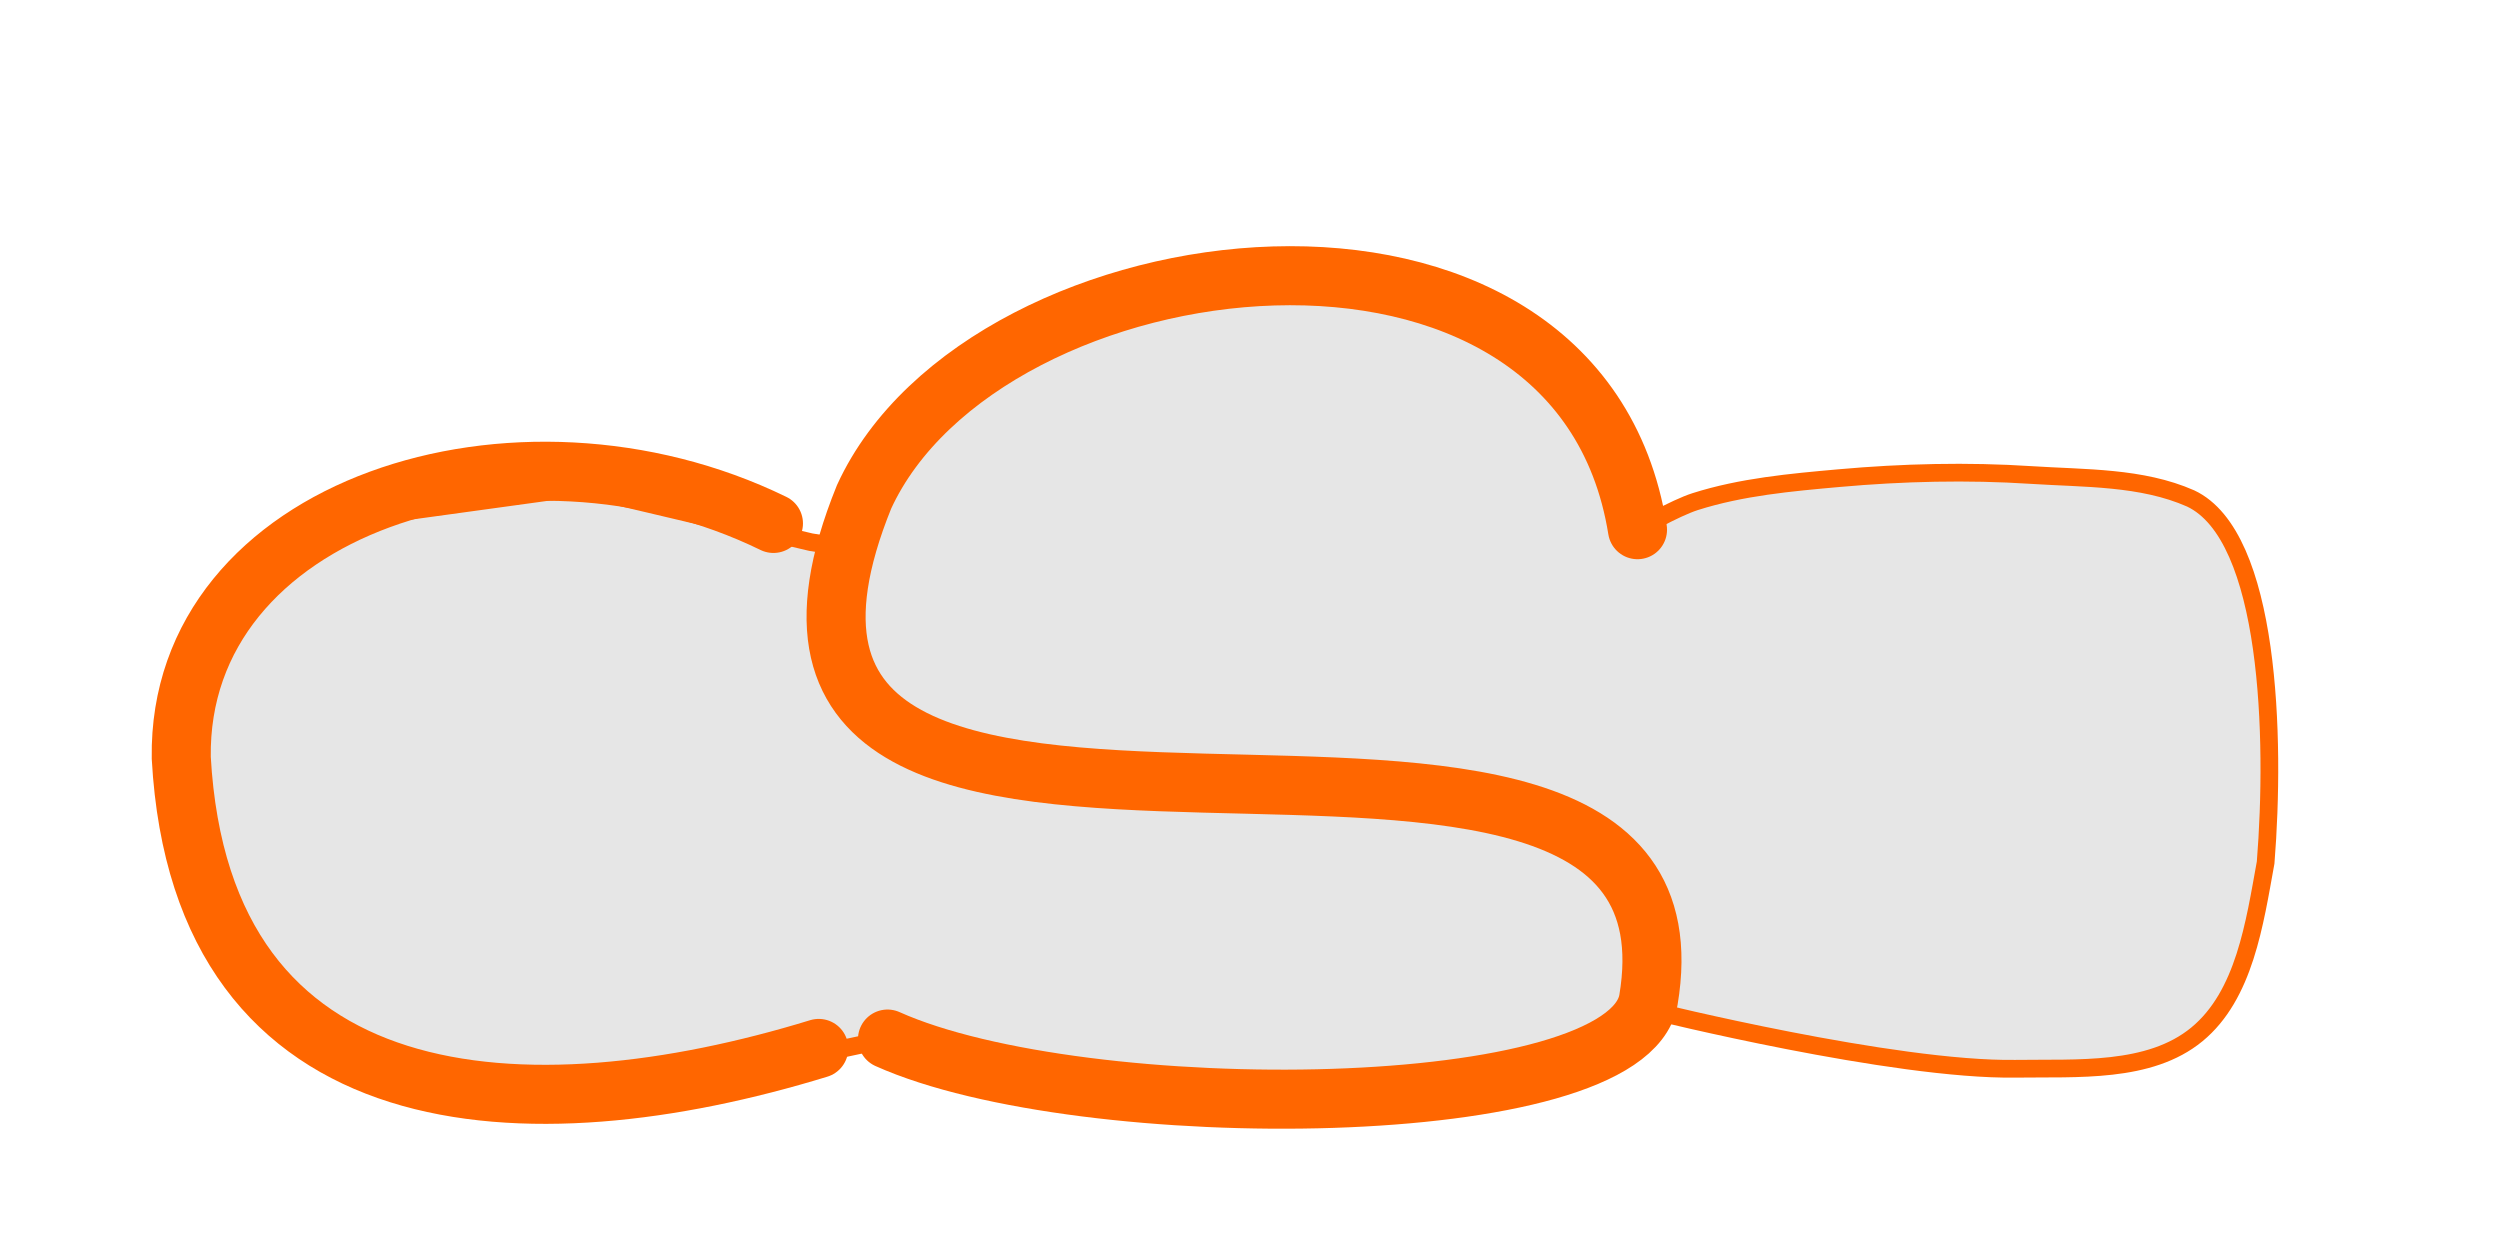
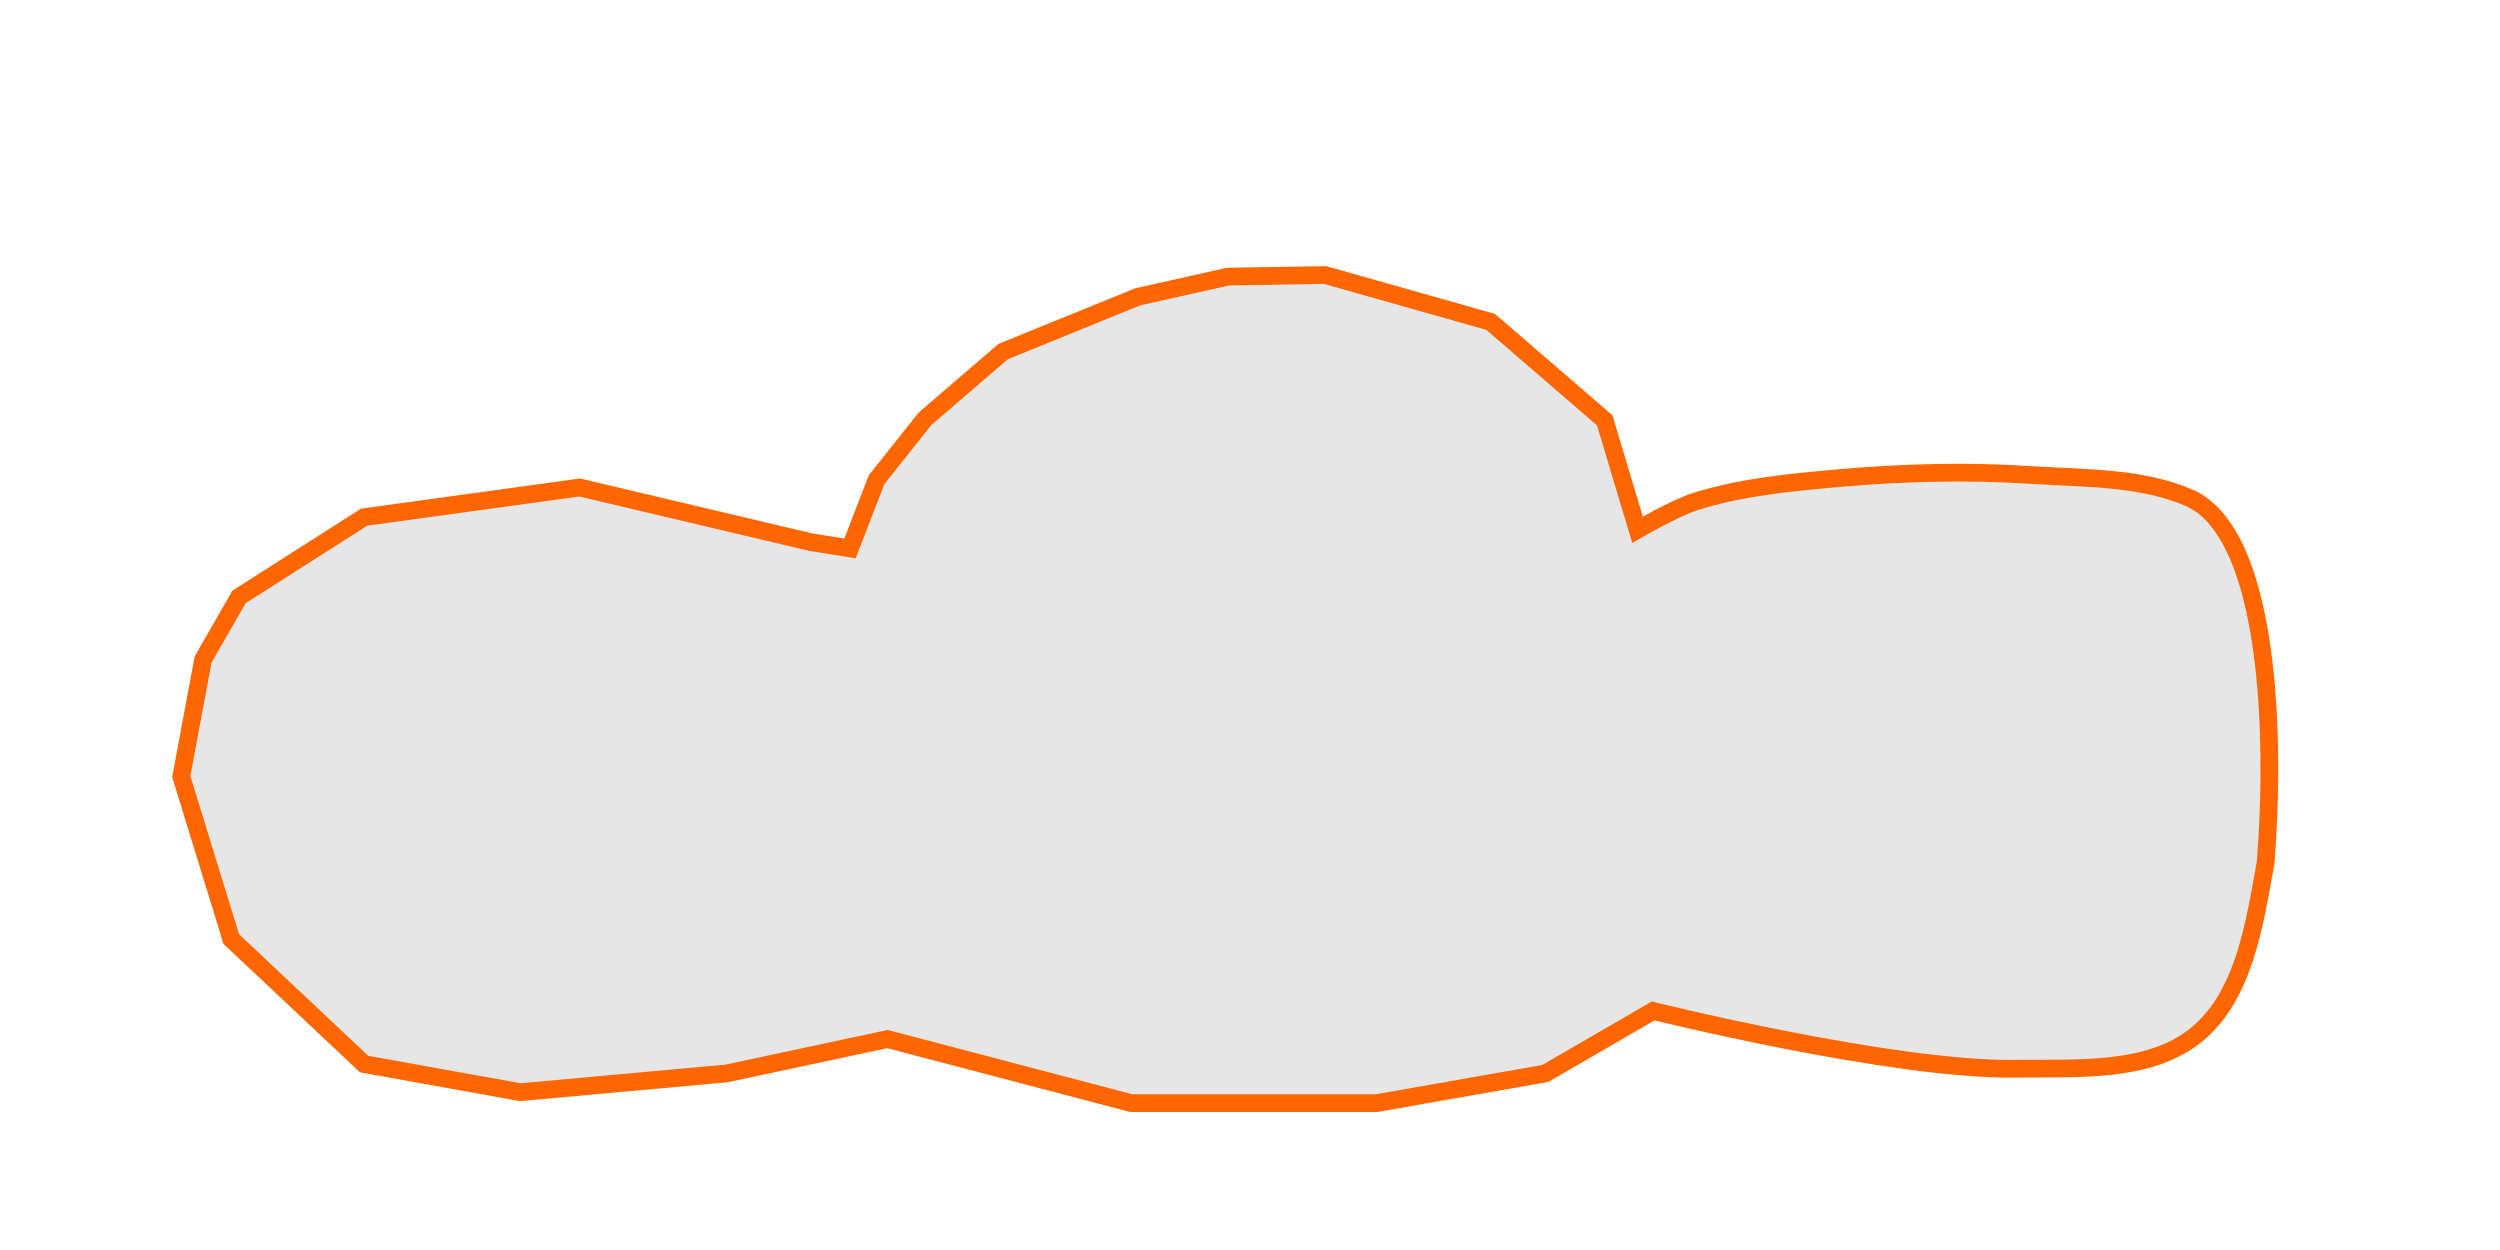
<svg xmlns="http://www.w3.org/2000/svg" xmlns:ns1="http://sodipodi.sourceforge.net/DTD/sodipodi-0.dtd" xmlns:ns2="http://www.inkscape.org/namespaces/inkscape" ns1:docname="cambridge_supercomputing_orange.svg" ns2:version="1.0 (4035a4f, 2020-05-01)" id="svg8" version="1.1" viewBox="0 0 423.333 211.667" height="800" width="1600" ns2:export-filename="/Users/elise/Desktop/Website/cambridge_supercomputing_logo.png" ns2:export-xdpi="96" ns2:export-ydpi="96">
  <defs id="defs2" />
  <ns1:namedview ns2:window-maximized="0" ns2:window-y="26" ns2:window-x="0" ns2:window-height="1414" ns2:window-width="2560" units="px" showgrid="false" ns2:document-rotation="0" ns2:current-layer="layer1" ns2:document-units="mm" ns2:cy="437.29009" ns2:cx="738.29461" ns2:zoom="1" ns2:pageshadow="2" ns2:pageopacity="0.0" borderopacity="1.0" bordercolor="#666666" pagecolor="#ffffff" id="base" />
  <g ns2:groupmode="layer" id="layer2" ns2:label="Layer 2">
    <path style="fill:#e6e6e6;stroke:#ff6600;stroke-width:3;stroke-linecap:butt;stroke-linejoin:miter;stroke-opacity:1;stroke-miterlimit:4;stroke-dasharray:none" d="m 137.319,91.81 -39.158,-9.26 -36.512,5.027 -21.167,13.494 -6.085,10.583 -3.704,19.844 8.467,27.517 22.49,21.167 26.458,4.763 34.925,-3.175 27.252,-5.821 41.275,10.848 h 41.54 l 28.575,-5.027 18.256,-10.583 c 0,0 40.666,10.093 61.383,9.79 10.412,-0.152 22.653,0.798 30.692,-5.821 8.066,-6.642 9.772,-18.824 11.642,-29.104 1.687,-21.052 0.786,-55.288 -12.7,-61.648 -8.319,-3.67 -17.914,-3.379 -26.988,-3.969 -10.827,-0.703 -21.737,-0.435 -32.544,0.529 -8.189,0.73 -16.506,1.483 -24.342,3.969 -3.459,1.097 -9.79,4.763 -9.79,4.763 l -5.556,-18.521 -19.315,-16.669 -28.046,-7.938 -16.404,0.265 -15.346,3.44 -22.754,9.26 -13.229,11.377 -8.202,10.319 -4.498,11.642 z" id="path880" ns1:nodetypes="cccccccccccccccssccsssccccccccccc" />
  </g>
  <g id="layer1" ns2:groupmode="layer" ns2:label="Layer 1">
-     <path ns1:nodetypes="ccc" id="path22" d="M 130.969,88.635 C 87.577,67.469 30.063,85.74 30.692,128.323 c 3.458,62.043 58.743,64.312 107.95,49.212" style="fill:none;stroke:#ff6600;stroke-width:10;stroke-linecap:round;stroke-linejoin:miter;stroke-miterlimit:4;stroke-dasharray:none;stroke-opacity:1" />
-     <path ns1:nodetypes="cccc" id="path847" d="M 277.283,89.694 C 267.254,27.053 166.728,39.61 146.315,84.137 c -35.975,88.751 145.091,12.105 132.821,85.196 -3.753,20.806 -95.874,21.412 -128.852,6.615" style="fill:none;stroke:#ff6600;stroke-width:10;stroke-linecap:round;stroke-linejoin:miter;stroke-miterlimit:4;stroke-dasharray:none;stroke-opacity:1" />
-   </g>
+     </g>
</svg>